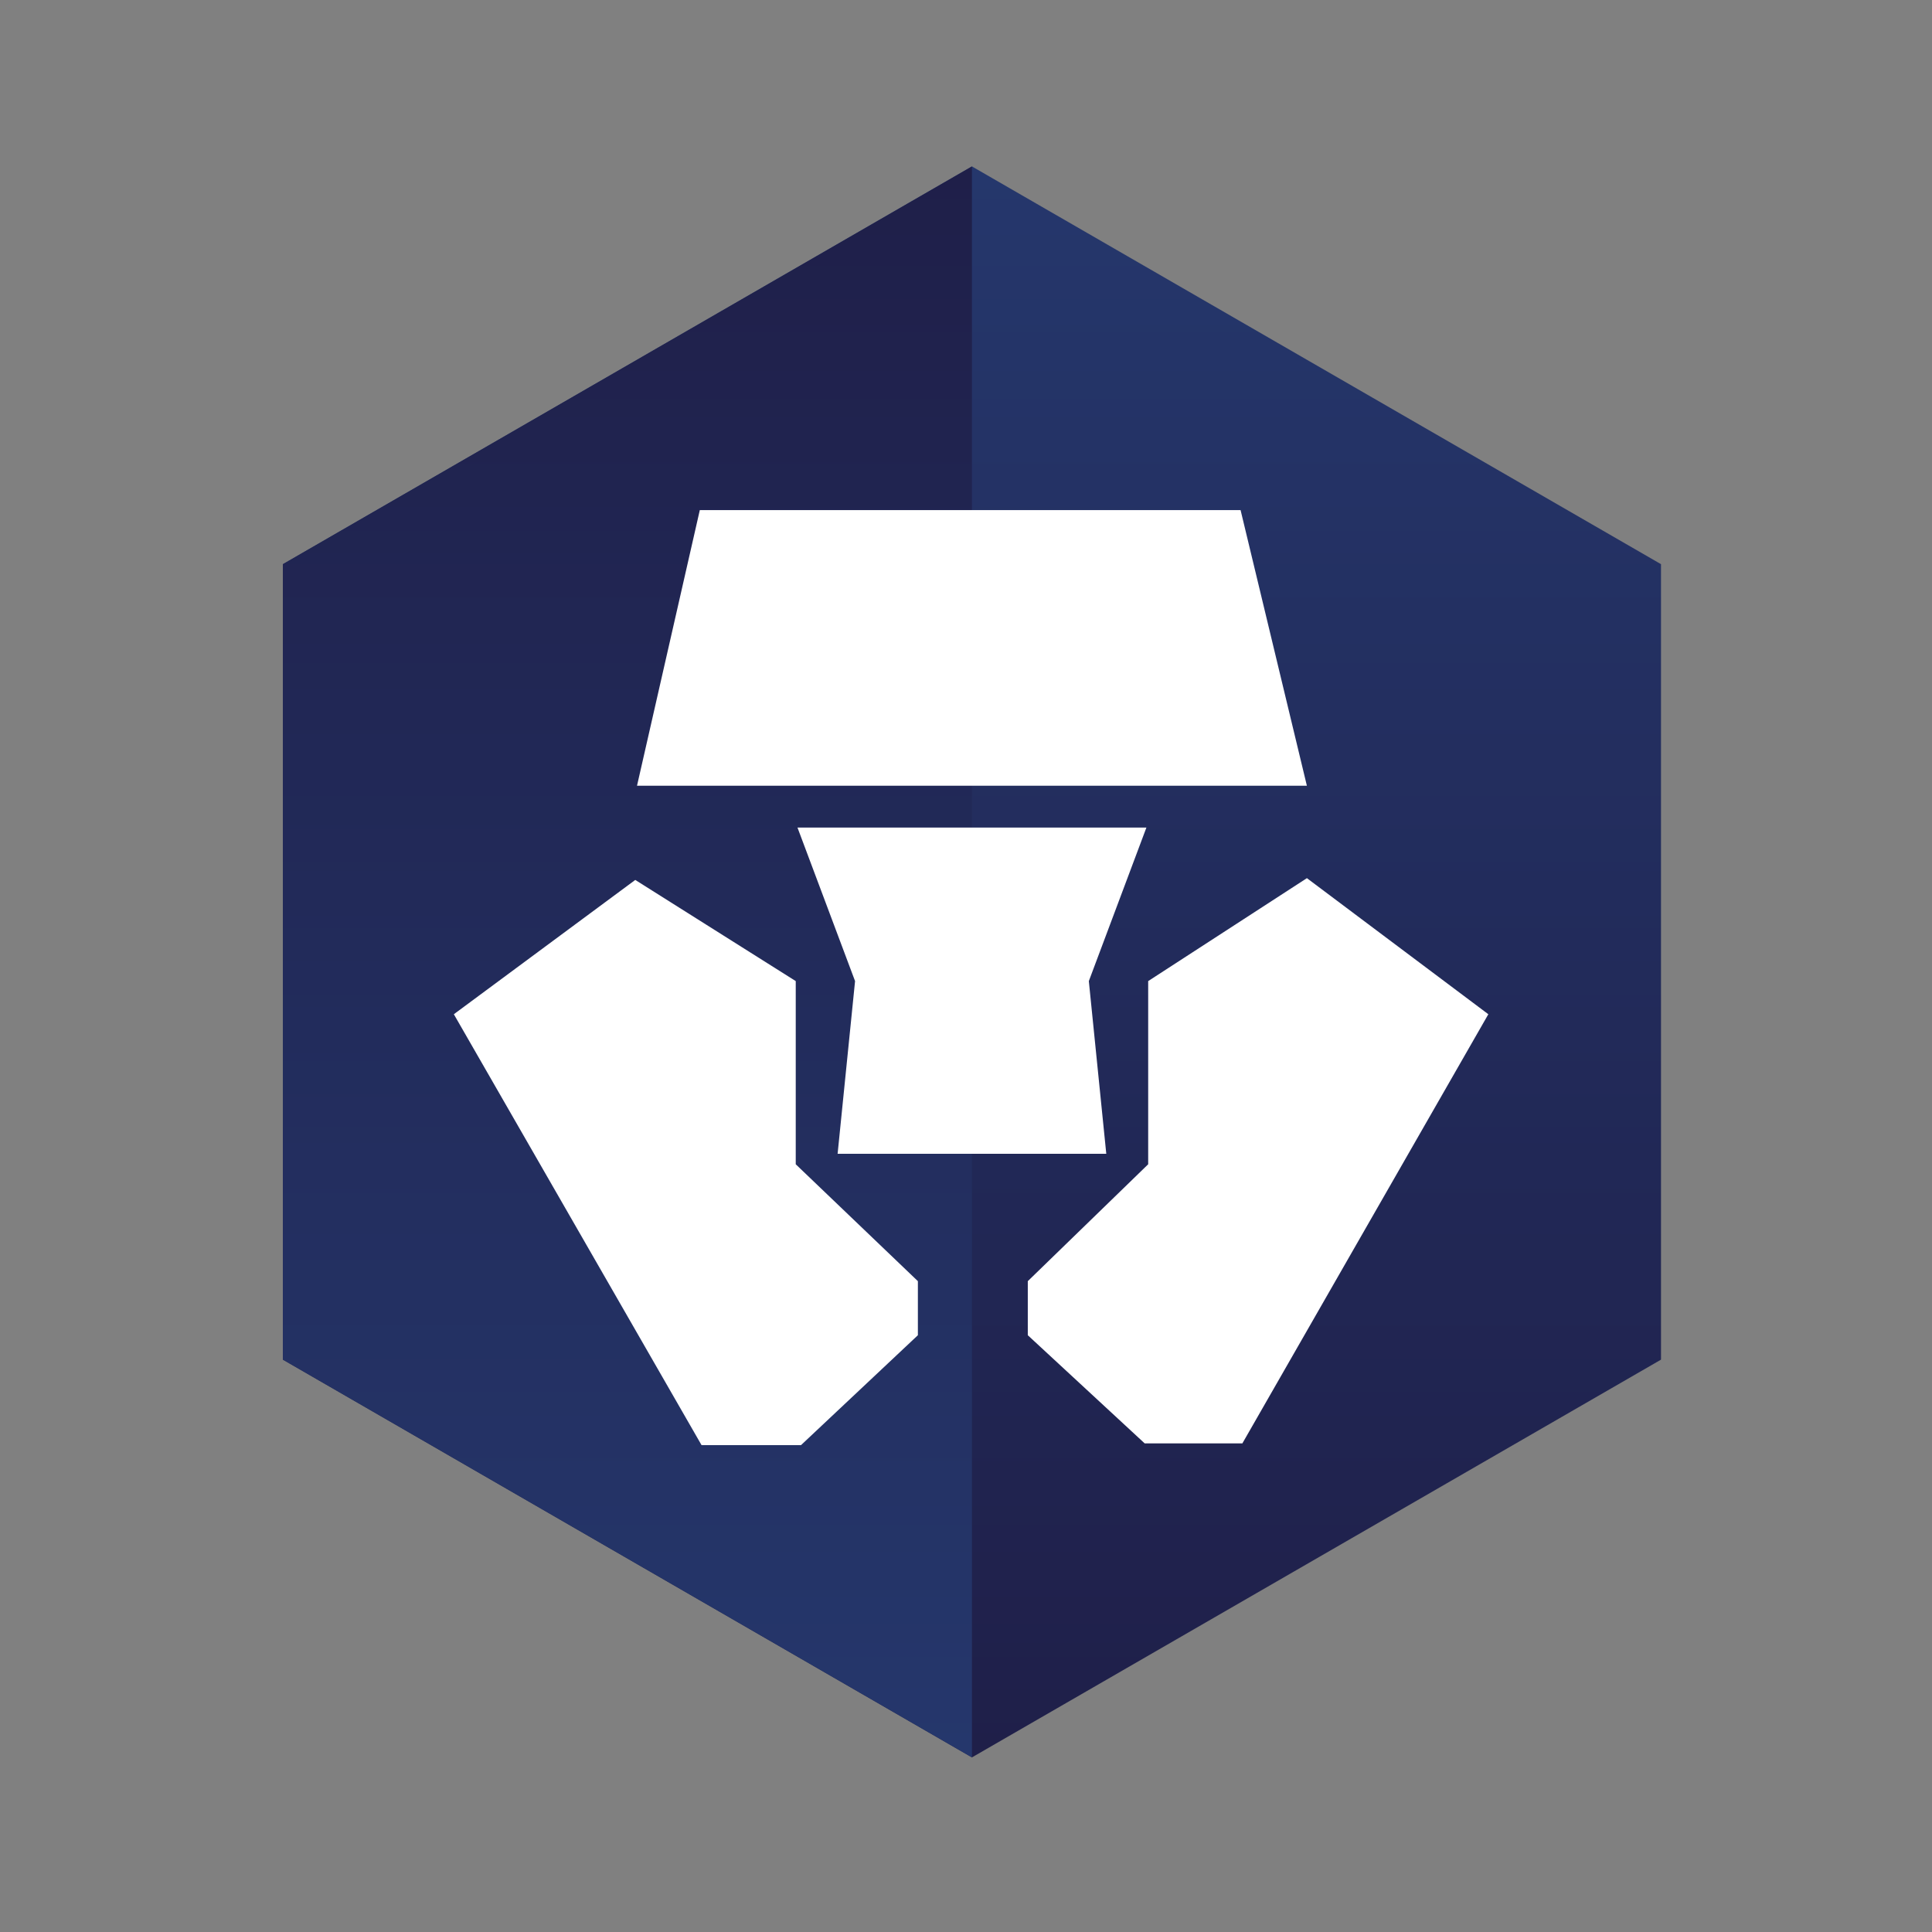
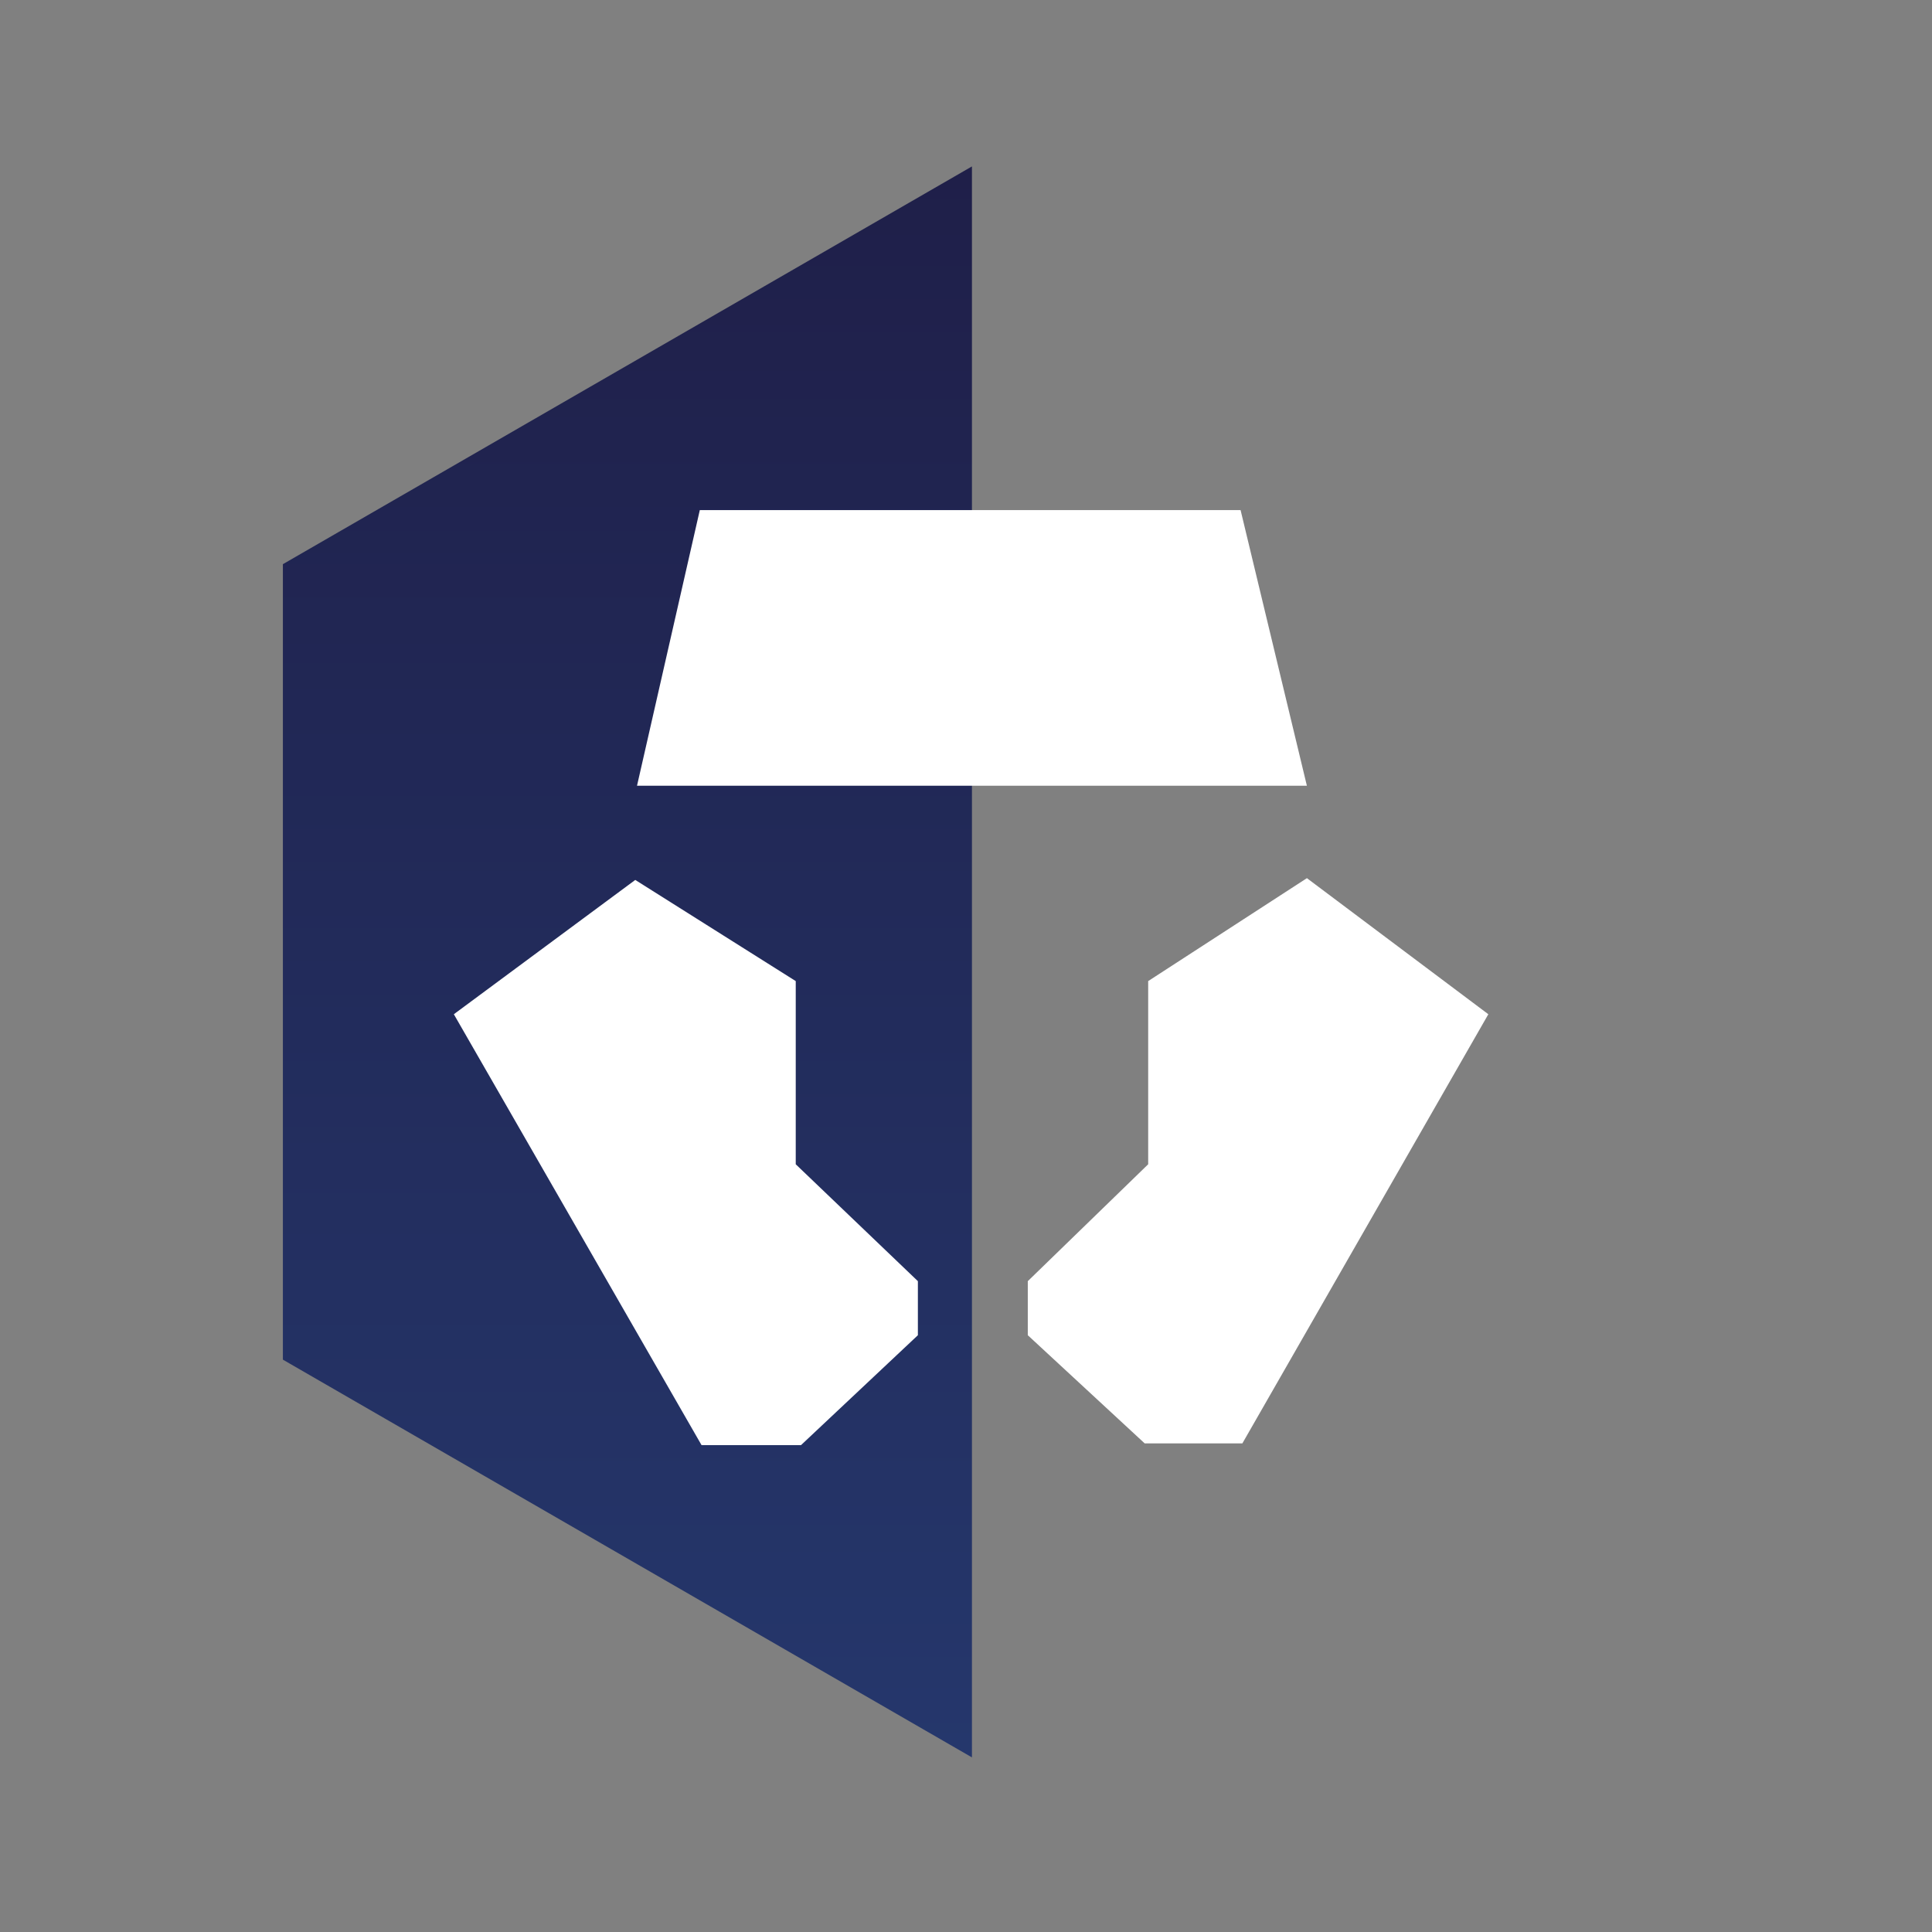
<svg xmlns="http://www.w3.org/2000/svg" width="64" height="64" viewBox="0 0 64 64" fill="none">
  <rect x="0" y="0" width="64" height="64" fill="#808080" stroke="none" />
-   <path d="M32.197 5.513L9.371 18.689V45.04L32.197 58.216L55.023 45.04V18.689L32.197 5.513Z" fill="url(#paint0_linear_120_160001)" />
  <path d="M32.197 5.513L9.371 18.689V45.04L32.197 58.216V5.513Z" fill="url(#paint1_linear_120_160001)" />
  <path d="M41.096 16.898H23.182L21.102 26.028H43.292L41.096 16.898ZM26.36 38.568V32.5L21.044 29.149L15.034 33.598L23.24 47.872H26.534L30.406 44.231V42.44L26.36 38.568Z" fill="white" />
-   <path d="M37.976 27.415H26.418L28.325 32.5L27.747 38.221H36.647L36.069 32.5L37.976 27.415Z" fill="white" />
  <path d="M43.293 29.09L38.035 32.5V38.568L34.047 42.44V44.231L37.919 47.814H41.155L49.303 33.598L43.293 29.09Z" fill="white" />
  <defs>
    <linearGradient id="paint0_linear_120_160001" x1="32.177" y1="5.513" x2="32.177" y2="58.184" gradientUnits="userSpaceOnUse">
      <stop stop-color="#25376C" />
      <stop offset="1" stop-color="#1F1F49" />
    </linearGradient>
    <linearGradient id="paint1_linear_120_160001" x1="20.776" y1="58.184" x2="20.776" y2="5.513" gradientUnits="userSpaceOnUse">
      <stop stop-color="#25376C" />
      <stop offset="1" stop-color="#1F1F49" />
    </linearGradient>
  </defs>
</svg>